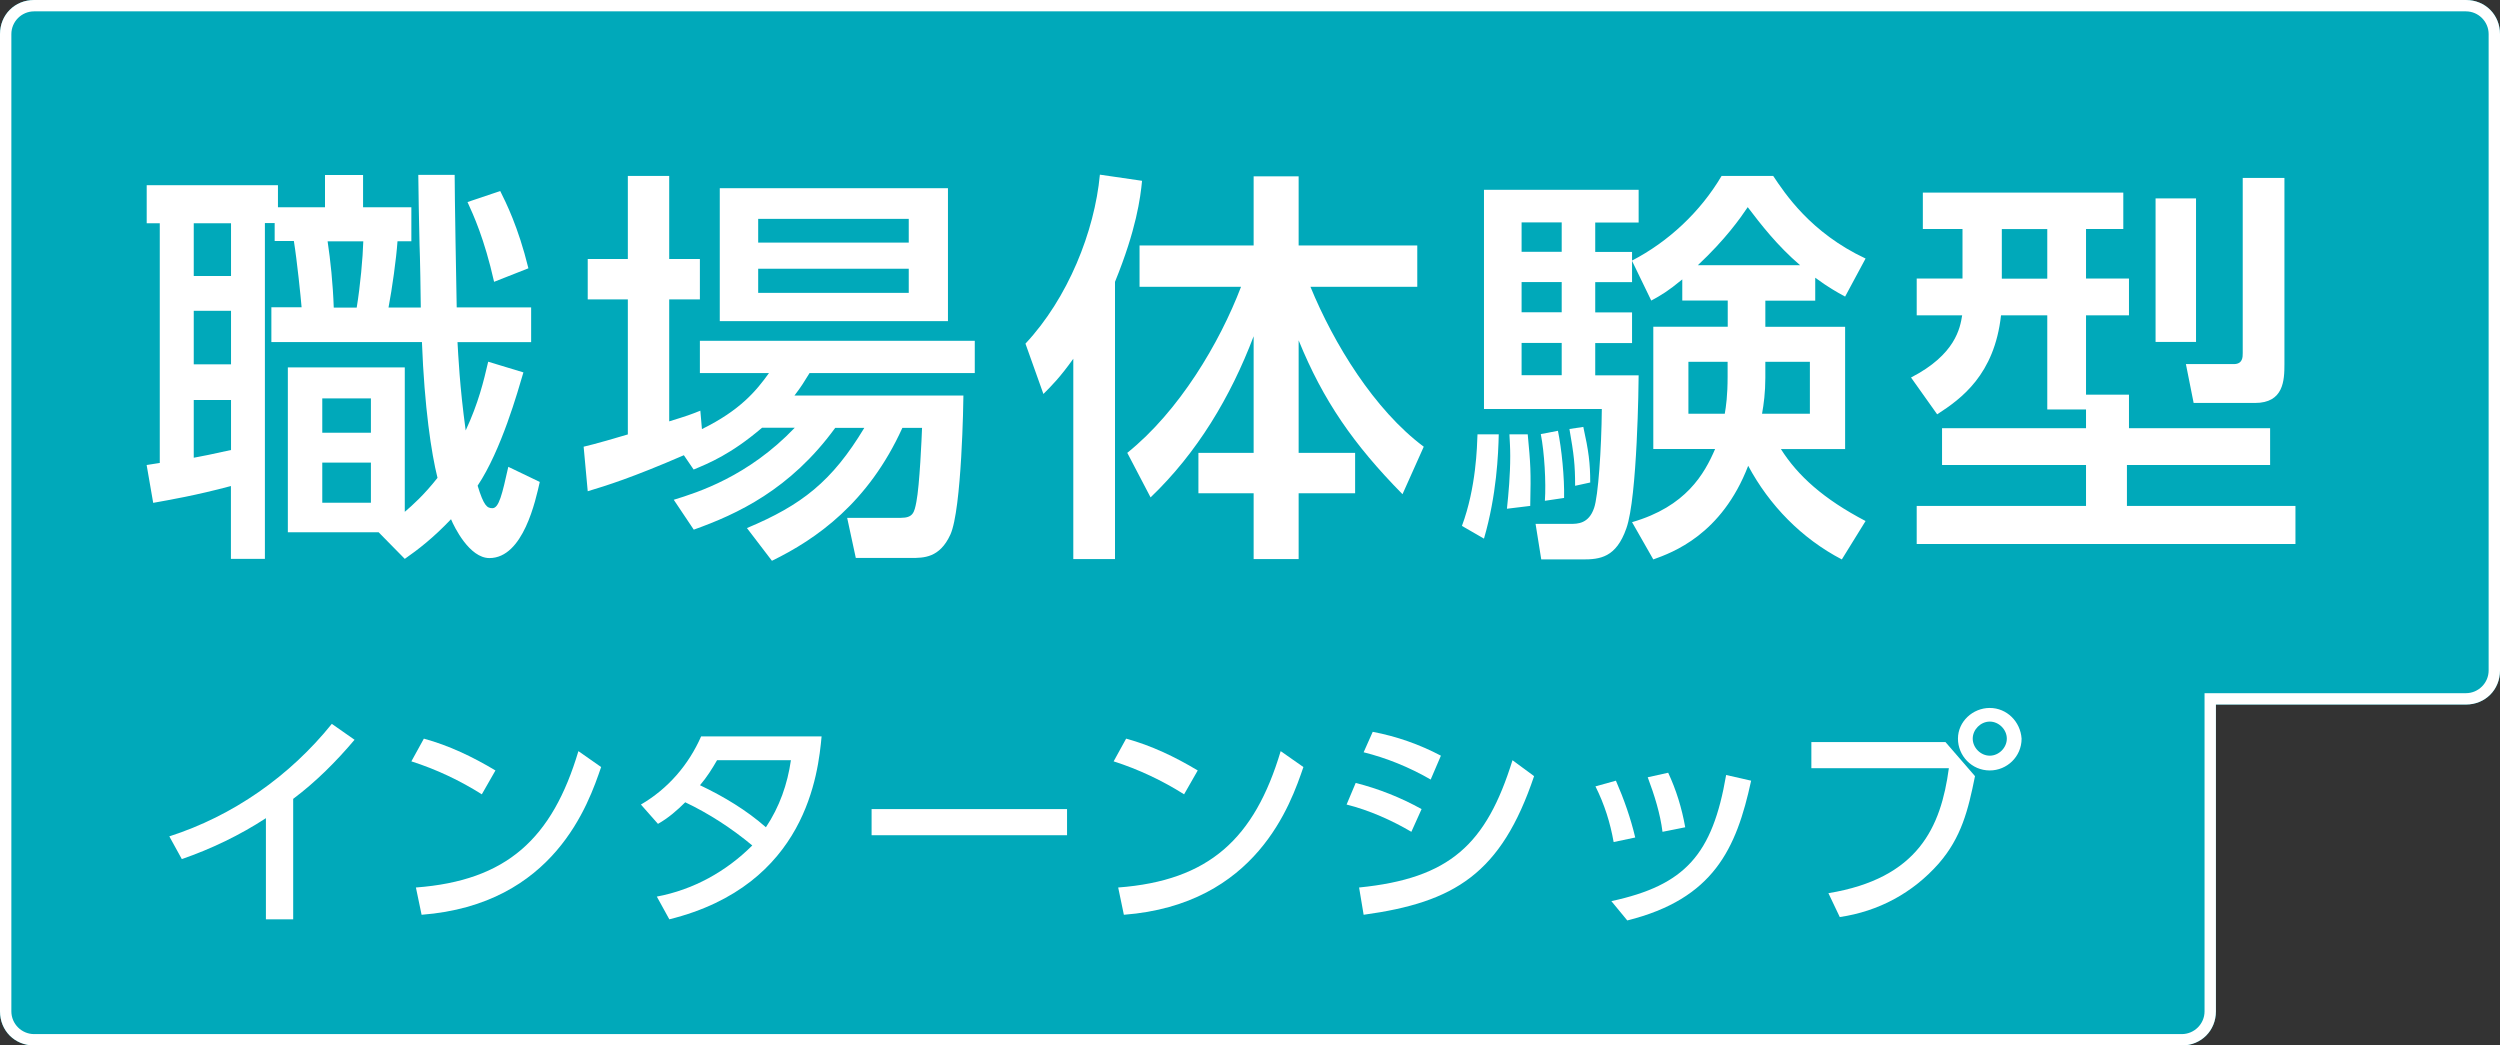
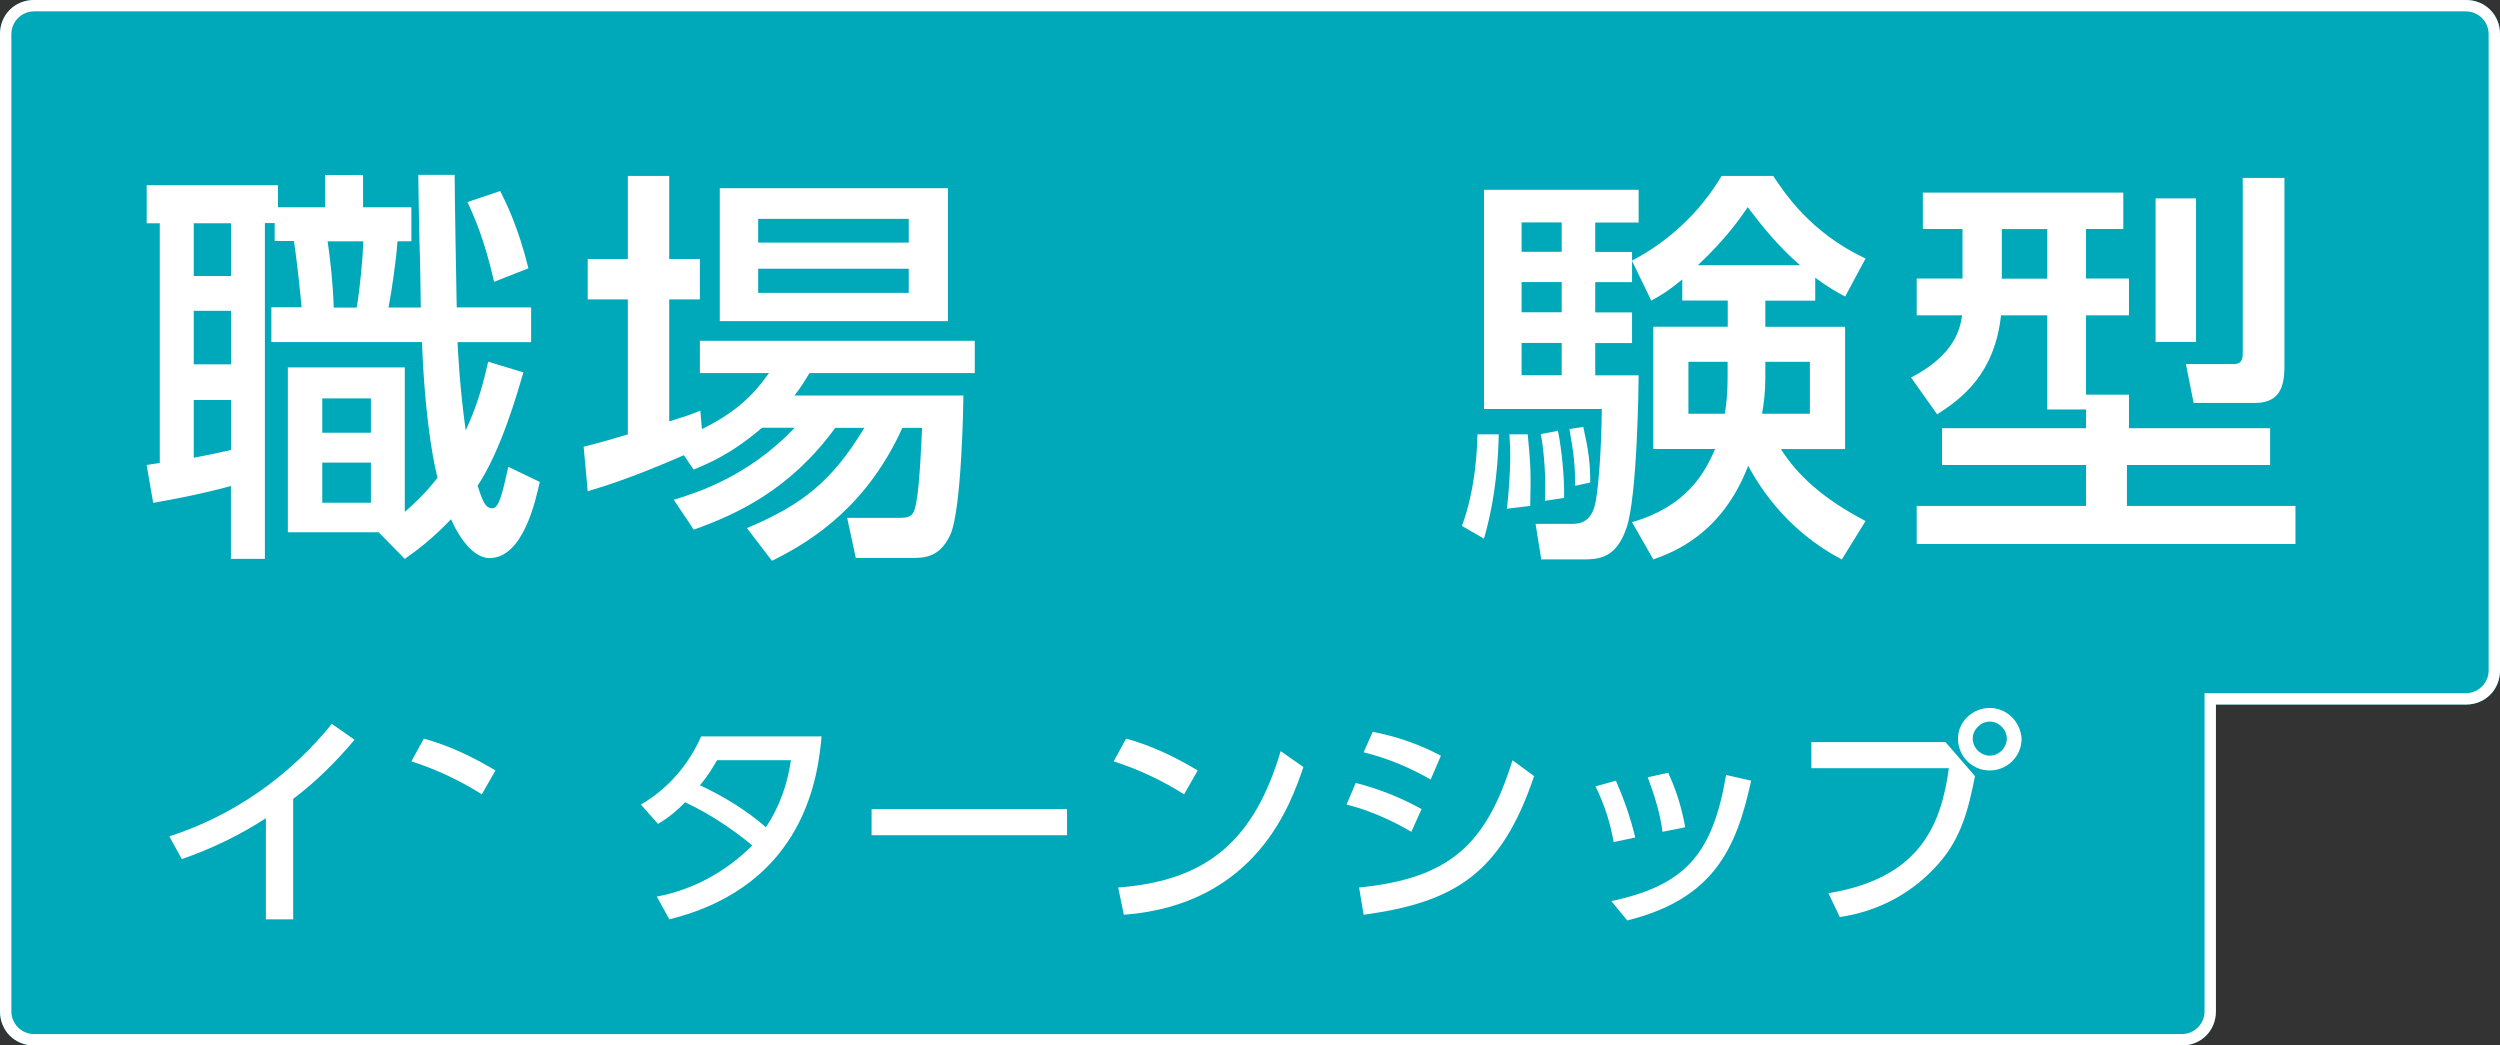
<svg xmlns="http://www.w3.org/2000/svg" id="_レイヤー_2" data-name="レイヤー 2" viewBox="0 0 220 92">
  <rect x="0" y="0" width="220" height="92" fill="#333333" stroke="none" />
  <defs>
    <style>
      .cls-1 {
        fill: #00a9ba;
      }

      .cls-1, .cls-2 {
        stroke-width: 0px;
      }

      .cls-2 {
        fill: #fff;
      }
    </style>
  </defs>
  <g>
-     <path class="cls-2" d="m26.5,67.08c2-1.5,3.8-3.3,5.4-5.2l-2-1.4c-3.7,4.6-8.7,8.1-14.3,9.9l1.1,2c2.6-.9,5.1-2.1,7.4-3.6v8.9h2.4v-10.6Z" />
    <path class="cls-2" d="m44.3,64.58c-2-1.2-4.1-2.2-6.3-2.8l-1.1,2c2.2.7,4.3,1.7,6.2,2.9l1.2-2.1Z" />
    <path class="cls-2" d="m37.8,77.28c11.7-.9,14.7-9.8,15.8-13l-2-1.4c-2.3,7.7-6.3,11.4-14.3,12l.5,2.4Z" />
    <path class="cls-2" d="m62.4,61.58c-1.1,2.5-2.9,4.6-5.3,6l1.5,1.7c.9-.5,1.7-1.2,2.4-1.9,2.1,1,4.1,2.3,5.9,3.8-2.3,2.3-5.2,3.9-8.4,4.5l1.1,2c12.1-3,13.1-12.9,13.4-16.1h-10.6Zm-.1,4.3c.6-.7,1.1-1.5,1.5-2.2h6.5c-.3,2.1-1,4.1-2.2,5.9-1.7-1.5-3.7-2.7-5.8-3.7Z" />
    <rect class="cls-2" x="77.4" y="67.98" width="17.2" height="2.3" />
    <path class="cls-2" d="m106.1,64.58c-2-1.2-4.1-2.2-6.3-2.8l-1.1,2c2.2.7,4.3,1.7,6.2,2.9l1.2-2.1Z" />
    <path class="cls-2" d="m99.6,77.28c11.7-.9,14.7-9.8,15.8-13l-2-1.4c-2.3,7.7-6.3,11.4-14.3,12l.5,2.4Z" />
    <path class="cls-2" d="m127.5,63.28c-1.9-1-3.9-1.7-6-2.1l-.8,1.8c2,.5,4,1.3,5.9,2.4l.9-2.1Z" />
    <path class="cls-2" d="m125.8,67.98c-1.8-1-3.8-1.8-5.8-2.3l-.8,1.9c2,.5,4,1.4,5.7,2.4l.9-2Z" />
    <path class="cls-2" d="m120.7,77.28c8-1.1,12.1-3.6,15-12.2l-1.9-1.4c-2.3,7.4-5.5,10.4-13.5,11.2l.4,2.4Z" />
    <path class="cls-2" d="m144.6,70.48c-.4-1.7-1-3.4-1.7-5l-1.8.5c.8,1.6,1.3,3.2,1.6,4.9l1.9-.4Z" />
    <path class="cls-2" d="m149,69.58c-.3-1.7-.8-3.3-1.5-4.8l-1.8.4c.6,1.6,1.1,3.2,1.3,4.8l2-.4Z" />
    <path class="cls-2" d="m143.9,77.78c7.6-1.9,9.6-6.3,10.9-12.3l-2.2-.5c-1.2,7-3.6,9.7-10.1,11.1l1.4,1.7Z" />
    <path class="cls-2" d="m175.8,59.08h0c-1.5,0-2.8,1.2-2.8,2.7h0c0,1.5,1.2,2.8,2.8,2.8,1.5,0,2.8-1.2,2.8-2.8-.1-1.5-1.3-2.7-2.8-2.7Zm1.5,2.7c0,.8-.7,1.5-1.5,1.5h0c-.8,0-1.5-.7-1.5-1.5h0c0-.8.7-1.5,1.5-1.5h0c.8,0,1.5.7,1.5,1.5h0Z" />
    <path class="cls-2" d="m160.1,62.18v2.2h12.1c-.7,5.2-2.7,9.7-10.6,11l1,2.1c3.4-.5,6.4-2.1,8.7-4.7,2-2.3,2.6-4.7,3.2-7.7l-2.6-3h-11.8v.1Z" />
  </g>
  <path class="cls-1" d="m3,92c-1.7,0-3-1.3-3-3V3C0,1.3,1.3,0,3,0h214c1.7,0,3,1.3,3,3v56c0,1.7-1.3,3-3,3h-22v27c0,1.7-1.3,3-3,3H3Z" />
  <path class="cls-2" d="m192,91c1.1,0,2-.9,2-2v-28h23c1.1,0,2-.9,2-2V3c0-1.1-.9-2-2-2H3c-1.1,0-2,.9-2,2v86c0,1.1.9,2,2,2h189m0,1H3c-1.7,0-3-1.3-3-3V3C0,1.3,1.3,0,3,0h214c1.7,0,3,1.3,3,3v56c0,1.7-1.3,3-3,3h-22v27c0,1.7-1.3,3-3,3Z" />
  <g>
    <path class="cls-2" d="m25.8,70.3c2-1.5,3.8-3.3,5.4-5.2l-2-1.4c-3.7,4.6-8.7,8.1-14.3,9.9l1.1,2c2.6-.9,5.1-2.1,7.4-3.6v8.9h2.4v-10.6Z" />
    <path class="cls-2" d="m43.6,67.8c-2-1.2-4.1-2.2-6.3-2.8l-1.1,2c2.2.7,4.3,1.7,6.2,2.9l1.2-2.1Z" />
-     <path class="cls-2" d="m37.1,80.5c11.7-.9,14.7-9.8,15.8-13l-2-1.4c-2.3,7.7-6.3,11.4-14.3,12l.5,2.4Z" />
    <path class="cls-2" d="m61.7,64.8c-1.1,2.5-2.9,4.6-5.3,6l1.5,1.7c.9-.5,1.7-1.2,2.4-1.9,2.1,1,4.1,2.3,5.9,3.8-2.3,2.3-5.2,3.9-8.4,4.5l1.1,2c12.1-3,13.1-12.9,13.4-16.1h-10.6Zm-.1,4.3c.6-.7,1.1-1.5,1.5-2.2h6.5c-.3,2.1-1,4.1-2.2,5.9-1.7-1.5-3.7-2.7-5.8-3.7Z" />
    <rect class="cls-2" x="76.7" y="71.2" width="17.2" height="2.3" />
    <path class="cls-2" d="m105.4,67.8c-2-1.2-4.1-2.2-6.3-2.8l-1.1,2c2.2.7,4.3,1.7,6.2,2.9l1.2-2.1Z" />
    <path class="cls-2" d="m98.9,80.5c11.7-.9,14.7-9.8,15.8-13l-2-1.4c-2.3,7.7-6.3,11.4-14.3,12l.5,2.4Z" />
    <path class="cls-2" d="m126.8,66.5c-1.9-1-3.9-1.7-6-2.1l-.8,1.8c2,.5,4,1.3,5.9,2.4l.9-2.1Z" />
    <path class="cls-2" d="m125.1,71.2c-1.8-1-3.8-1.8-5.8-2.3l-.8,1.9c2,.5,4,1.4,5.7,2.4l.9-2Z" />
    <path class="cls-2" d="m120,80.5c8-1.1,12.1-3.6,15-12.2l-1.9-1.4c-2.3,7.4-5.5,10.4-13.5,11.2l.4,2.4Z" />
    <path class="cls-2" d="m143.9,73.7c-.4-1.7-1-3.4-1.7-5l-1.8.5c.8,1.6,1.3,3.2,1.6,4.9l1.9-.4Z" />
    <path class="cls-2" d="m148.3,72.8c-.3-1.7-.8-3.3-1.5-4.8l-1.8.4c.6,1.6,1.1,3.2,1.3,4.8l2-.4Z" />
    <path class="cls-2" d="m143.2,81c7.6-1.9,9.6-6.3,10.9-12.3l-2.2-.5c-1.2,7-3.6,9.7-10.1,11.1l1.4,1.7Z" />
    <path class="cls-2" d="m175.1,62.3h0c-1.5,0-2.8,1.2-2.8,2.7h0c0,1.5,1.2,2.8,2.8,2.8,1.5,0,2.8-1.2,2.8-2.8-.1-1.5-1.3-2.7-2.8-2.7Zm1.5,2.7c0,.8-.7,1.5-1.5,1.5h0c-.8,0-1.5-.7-1.5-1.5h0c0-.8.7-1.5,1.5-1.5h0c.8,0,1.5.7,1.5,1.5h0Z" />
    <path class="cls-2" d="m159.4,65.4v2.2h12.1c-.7,5.2-2.7,9.7-10.6,11l1,2.1c3.4-.5,6.4-2.1,8.7-4.7,2-2.3,2.6-4.7,3.2-7.7l-2.6-3h-11.8v.1Z" />
  </g>
  <g>
    <path class="cls-2" d="m12.91,40.92c.43-.07.86-.14,1.15-.18v-21.09h-1.15v-3.35h11.55v1.94h4.14v-2.84h3.35v2.84h4.25v2.99h-1.22c-.11,1.58-.47,4.14-.79,5.83h2.84c0-.76-.07-4.72-.11-5.51-.04-1.37-.11-5.51-.11-6.16h3.2c0,1.66.14,9.83.18,11.66h6.55v3.06h-6.48c.07,1.15.18,3.82.72,7.77,1.12-2.41,1.58-4.32,1.98-6.05l3.1.94c-.5,1.69-1.94,6.84-4.03,9.97.54,1.76.83,1.98,1.3,1.98.58,0,.86-1.22,1.4-3.64l2.77,1.33c-.36,1.58-1.44,6.7-4.43,6.7-1.76,0-3.1-2.74-3.38-3.42-1.58,1.66-2.88,2.66-4.07,3.49l-2.3-2.34h-7.99v-14.51h10.29v12.71c.68-.58,1.69-1.48,2.88-2.99-.54-2.16-1.15-6.19-1.37-11.95h-13.25v-3.06h2.66c-.07-.86-.4-4.1-.68-5.83h-1.69v-1.58h-.86v29.55h-2.99v-6.41c-3.1.83-5.4,1.22-6.84,1.48l-.58-3.35Zm4.14-21.27v4.64h3.28v-4.64h-3.28Zm0,7.7v4.71h3.28v-4.71h-3.28Zm3.28,7.85h-3.28v5.08c.61-.11,1.69-.32,3.28-.68v-4.39Zm8.03-.14v3.02h4.28v-3.02h-4.28Zm0,5.65v3.53h4.28v-3.53h-4.28Zm.47-19.47c.25,1.66.47,3.74.54,5.83h2.02c.32-1.94.54-4.43.58-5.83h-3.13Zm15.19-4.43c.5,1.01,1.58,3.13,2.48,6.8l-3.02,1.19c-.86-3.82-1.83-5.9-2.34-7.02l2.88-.97Z" />
    <path class="cls-2" d="m67.05,37.65c-2.74,2.34-4.71,3.13-6.01,3.67l-.86-1.26c-4.57,1.98-6.77,2.66-8.46,3.17l-.36-3.92c.83-.18,3.31-.9,3.89-1.08v-11.88h-3.53v-3.56h3.53v-7.31h3.64v7.31h2.7v3.56h-2.7v10.73c1.62-.5,1.84-.58,2.74-.94l.14,1.62c3.38-1.66,4.79-3.38,5.9-4.93h-6.08v-2.84h24.19v2.84h-14.54c-.47.76-.72,1.19-1.33,1.98h14.87c0,.4-.14,10.04-1.15,12.24-.94,2.05-2.34,2.05-3.46,2.05h-4.86l-.76-3.53h4.72c1.08,0,1.19-.47,1.37-1.4.29-1.48.47-5.69.5-6.52h-1.73c-2.99,6.59-7.56,9.79-11.48,11.7l-2.2-2.88c4.82-2.02,7.49-4.1,10.33-8.82h-2.56c-3.96,5.44-8.64,7.6-12.45,8.96l-1.76-2.63c2.12-.65,6.55-2.05,10.65-6.34h-2.88Zm-3.71-21.09h20.08v11.7h-20.08v-11.7Zm3.38,2.7v2.09h13.25v-2.09h-13.25Zm0,4.39v2.12h13.25v-2.12h-13.25Z" />
-     <path class="cls-2" d="m94.45,31.57c-1.15,1.62-1.91,2.38-2.63,3.1l-1.58-4.43c3.74-4,6.08-9.86,6.55-14.87l3.71.54c-.14,1.48-.5,4.28-2.38,8.89v24.4h-3.67v-17.64Zm4.75,8.28c4.57-3.67,8.13-9.68,10.01-14.61h-8.93v-3.64h10.04v-6.08h3.96v6.08h10.44v3.64h-9.4c2.05,5,5.62,10.83,9.97,14.07l-1.87,4.18c-4.32-4.39-6.98-8.24-9.14-13.54v9.9h4.97v3.56h-4.97v5.79h-3.96v-5.79h-4.86v-3.56h4.86v-10.26c-2.02,5.33-4.97,10.26-9.07,14.18l-2.05-3.92Z" />
    <path class="cls-2" d="m131.89,38.22c-.04,1.73-.18,5.33-1.3,9.18l-1.94-1.12c1.26-3.38,1.33-7.02,1.37-8.06h1.87Zm16.16-13.64c-1.26,1.04-1.87,1.4-2.74,1.87l-1.69-3.49v1.87h-3.24v2.66h3.24v2.7h-3.24v2.84h3.82c0,.58-.11,10.76-1.08,13.46-.9,2.59-2.34,2.74-3.85,2.74h-3.64l-.5-3.13h3.1c.58,0,1.58,0,2.05-1.4.36-1.01.65-5.18.68-8.71h-10.37v-19.29h13.61v2.88h-3.82v2.59h3.24v.76c3.2-1.66,6.01-4.28,7.88-7.45h4.54c1.01,1.51,3.28,5,8.13,7.27l-1.8,3.35c-.79-.43-1.44-.79-2.63-1.66v2.02h-4.39v2.3h7.02v10.76h-5.65c1.48,2.34,3.74,4.39,7.45,6.33l-2.09,3.38c-3.53-1.84-6.37-4.75-8.24-8.24-2.34,6.08-6.66,7.63-8.35,8.24l-1.87-3.28c4.75-1.37,6.37-4.25,7.31-6.44h-5.44v-10.76h6.55v-2.3h-4v-1.87Zm-13.61,13.64c.25,2.66.29,3.17.22,6.3l-2.05.25c.14-1.33.29-2.92.29-4.64,0-.76-.04-1.26-.07-1.91h1.62Zm-.54-18.65v2.59h3.53v-2.59h-3.53Zm0,5.25v2.66h3.53v-2.66h-3.53Zm0,5.36v2.84h3.53v-2.84h-3.53Zm3.2,7.74c.32,1.55.58,4.1.54,5.9l-1.69.25c.11-1.62-.04-4.25-.36-5.87l1.51-.29Zm2.23-.36c.47,2.12.61,3.2.61,4.9l-1.33.29c0-1.87-.11-2.77-.5-5l1.22-.18Zm12.71-5.72h-3.46v4.57h3.2c.11-.65.25-1.58.25-3.28v-1.3Zm6.37-8.5c-2.02-1.73-3.46-3.6-4.61-5.11-.65.97-1.94,2.81-4.39,5.11h9Zm-3.06,9.9c0,1.29-.14,2.34-.29,3.17h4.21v-4.57h-3.92v1.4Z" />
    <path class="cls-2" d="m183.58,36.03h-3.42v-8.28h-4.07c-.58,5.22-3.49,7.34-5.62,8.71l-2.3-3.24c3.92-2.02,4.32-4.36,4.5-5.47h-4v-3.24h4.03v-4.36h-3.49v-3.2h17.64v3.2h-3.28v4.36h3.78v3.24h-3.78v6.98h3.78v2.95h12.42v3.24h-12.6v3.6h14.83v3.35h-33.33v-3.35h14.9v-3.6h-12.67v-3.24h12.67v-1.66Zm-7.42-15.87v4.36h4v-4.36h-4Zm13.53-2.7h3.56v12.63h-3.56v-12.63Zm7.67-1.8h3.67v16.38c0,1.44-.07,3.42-2.59,3.42h-5.4l-.68-3.42h4.21c.79,0,.79-.61.79-.97v-15.41Z" />
  </g>
</svg>